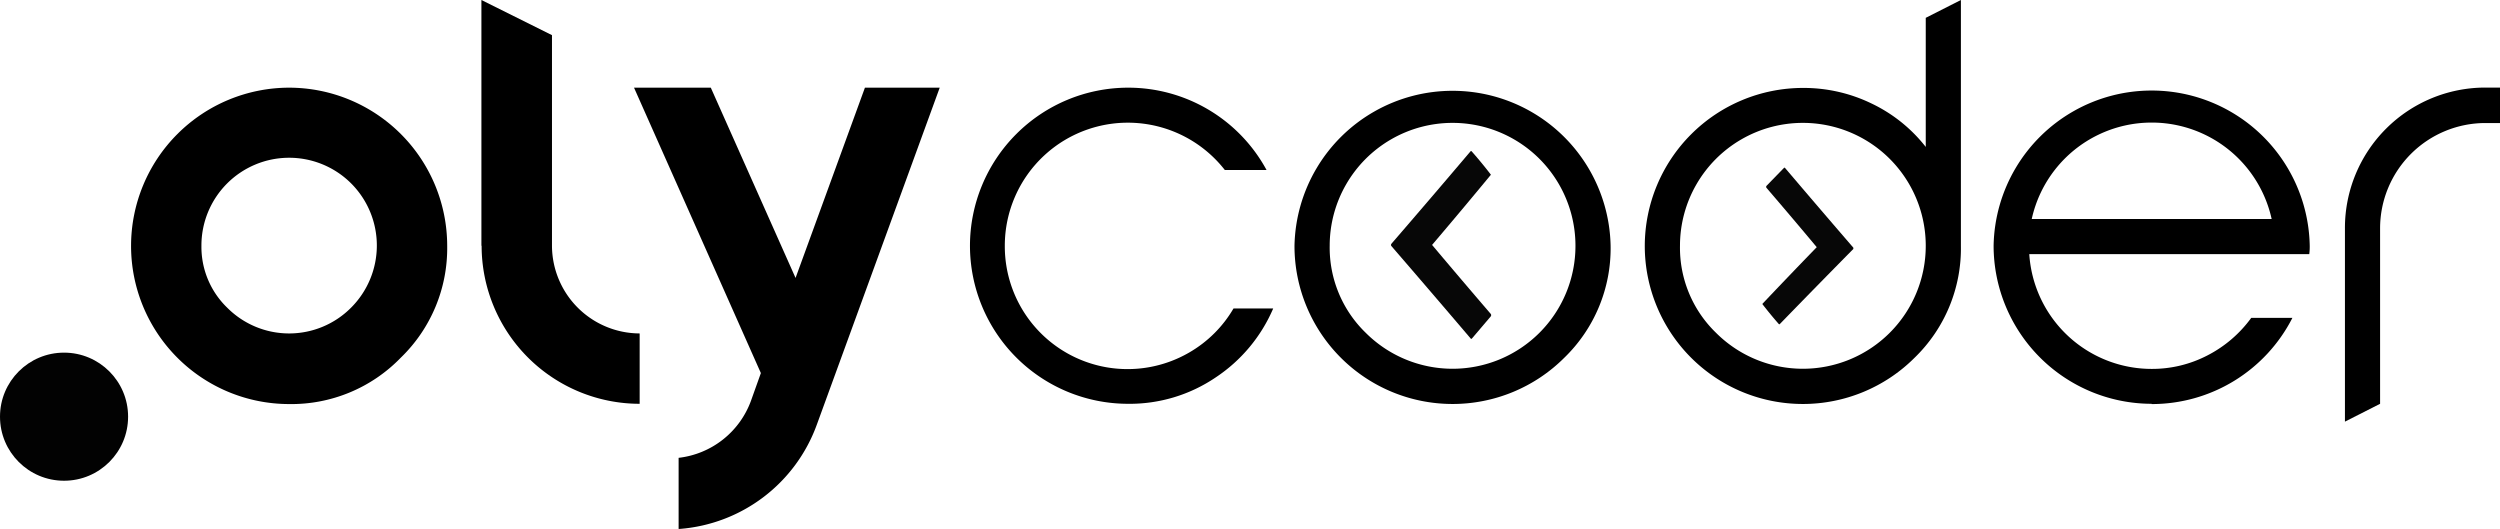
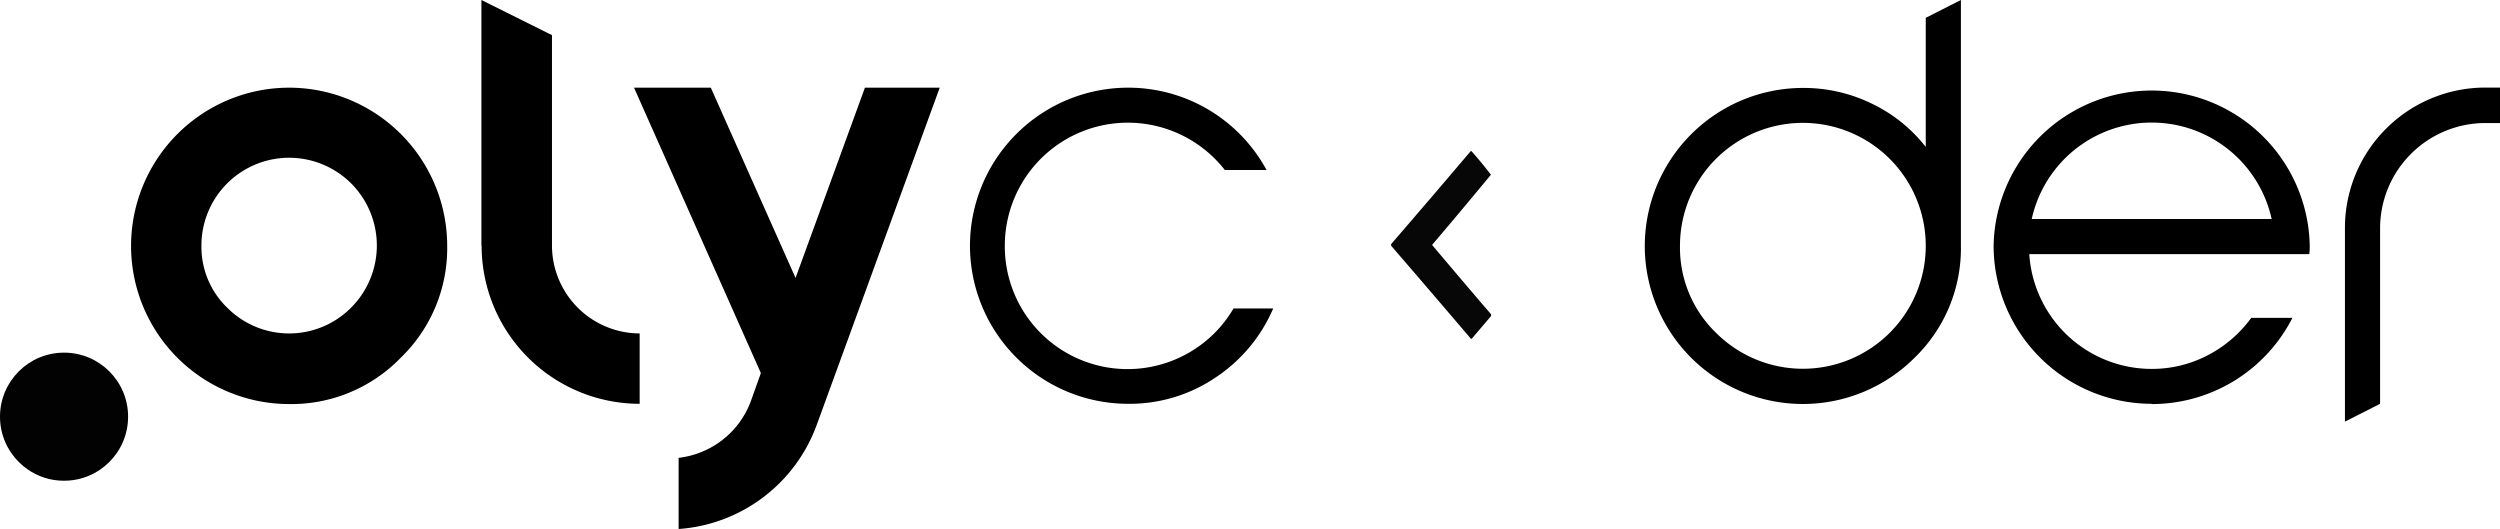
<svg xmlns="http://www.w3.org/2000/svg" id="Layer_1" data-name="Layer 1" viewBox="0 0 479.32 101.37">
  <defs>
    <style>.cls-1{fill:#020202;}.cls-2{fill-rule:evenodd;opacity:0.97;isolation:isolate;}</style>
  </defs>
  <g id="Warstwa_2" data-name="Warstwa 2">
    <g id="Warstwa_1-2" data-name="Warstwa 1-2">
      <path class="cls-1" d="M113,42.62" transform="translate(-26.17 -28.41)" />
    </g>
  </g>
  <circle class="cls-1" cx="12.28" cy="79.89" r="12.28" />
  <path d="M103,97a29.19,29.19,0,0,1-21.42,8.88A30.32,30.32,0,0,1,51.3,75.53,30.34,30.34,0,0,1,81.61,45.22a30.34,30.34,0,0,1,30.3,30.31A29.19,29.19,0,0,1,103,97ZM69.73,87.4a16.74,16.74,0,0,0,23.75,0,16.85,16.85,0,0,0,0-23.84,16.82,16.82,0,0,0-28.69,12A16.19,16.19,0,0,0,69.73,87.4Z" transform="translate(-26.17 -28.41)" />
  <path d="M118.47,75.53V28.41L132,35.15V75.53a16.87,16.87,0,0,0,16.81,16.81v13.49a30.32,30.32,0,0,1-30.3-30.3Z" transform="translate(-26.17 -28.41)" />
  <path d="M182.78,109.82a30.46,30.46,0,0,1-26.31,20h-.19V116.19a16.82,16.82,0,0,0,13.87-10.93l1.9-5.32L147.73,45.22h14.72L178.7,81.7,192,45.22h14.34Z" transform="translate(-26.17 -28.41)" />
  <path d="M242.44,105.83a30.32,30.32,0,0,1-30.3-30.3,30.34,30.34,0,0,1,30.3-30.31A30.16,30.16,0,0,1,269,61h-8a23.59,23.59,0,0,0-42.18,14.54A23.54,23.54,0,0,0,254.17,96a23.35,23.35,0,0,0,8.5-8.45h7.61a30.05,30.05,0,0,1-11.07,13.25A29.39,29.39,0,0,1,242.44,105.83Z" transform="translate(-26.17 -28.41)" />
-   <path d="M326.09,97a30.31,30.31,0,0,1-51.73-21.42,30.31,30.31,0,0,1,60.61,0A29.19,29.19,0,0,1,326.09,97ZM288,92.2a23.56,23.56,0,0,0,40.23-16.67,23.56,23.56,0,1,0-47.12,0A22.72,22.72,0,0,0,288,92.2Z" transform="translate(-26.17 -28.41)" />
  <path d="M393.25,97a30.31,30.31,0,0,1-51.73-21.42,30.35,30.35,0,0,1,30.31-30.31,29.8,29.8,0,0,1,13.2,3,29.08,29.08,0,0,1,10.36,8.31V31.83l6.74-3.42V75.53A29.19,29.19,0,0,1,393.25,97ZM355.16,92.2a23.56,23.56,0,0,0,40.23-16.67,23.56,23.56,0,1,0-47.12,0A22.68,22.68,0,0,0,355.16,92.2Z" transform="translate(-26.17 -28.41)" />
  <path d="M438.71,105.83a30.34,30.34,0,0,1-30.31-30.3,30.31,30.31,0,0,1,60.61,0,10.92,10.92,0,0,1-.09,1.61H415.24a23.52,23.52,0,0,0,23.47,22,23,23,0,0,0,10.73-2.61,23.84,23.84,0,0,0,8.36-7.18h7.89a30.25,30.25,0,0,1-27,16.53Zm-23-35.43h46a23.55,23.55,0,0,0-46,0Z" transform="translate(-26.17 -28.41)" />
  <path d="M475.76,72.2a26.92,26.92,0,0,1,27-27h2.75V52h-2.75A20.2,20.2,0,0,0,482.5,72.2v33.63l-6.74,3.42Z" transform="translate(-26.17 -28.41)" />
  <path class="cls-2" d="M292.88,75.52v-.3q7.64-8.84,15.21-17.77a.15.15,0,0,1,.26,0c1.27,1.44,2.5,2.93,3.67,4.46q-5.59,6.77-11.28,13.46Q306.32,82,312,88.61a.41.41,0,0,1,0,.45l-3.61,4.24a.15.15,0,0,1-.26,0Q300.52,84.36,292.88,75.52Z" transform="translate(-26.17 -28.41)" />
-   <path class="cls-2" d="M381.51,75.9v.24q-7.06,7.15-14.08,14.38a.14.14,0,0,1-.23,0q-1.63-1.86-3.15-3.83,5.19-5.48,10.44-10.89-4.78-5.72-9.64-11.38a.33.33,0,0,1,0-.37l3.34-3.43a.14.14,0,0,1,.23,0Q374.94,68.29,381.51,75.9Z" transform="translate(-26.17 -28.41)" />
</svg>